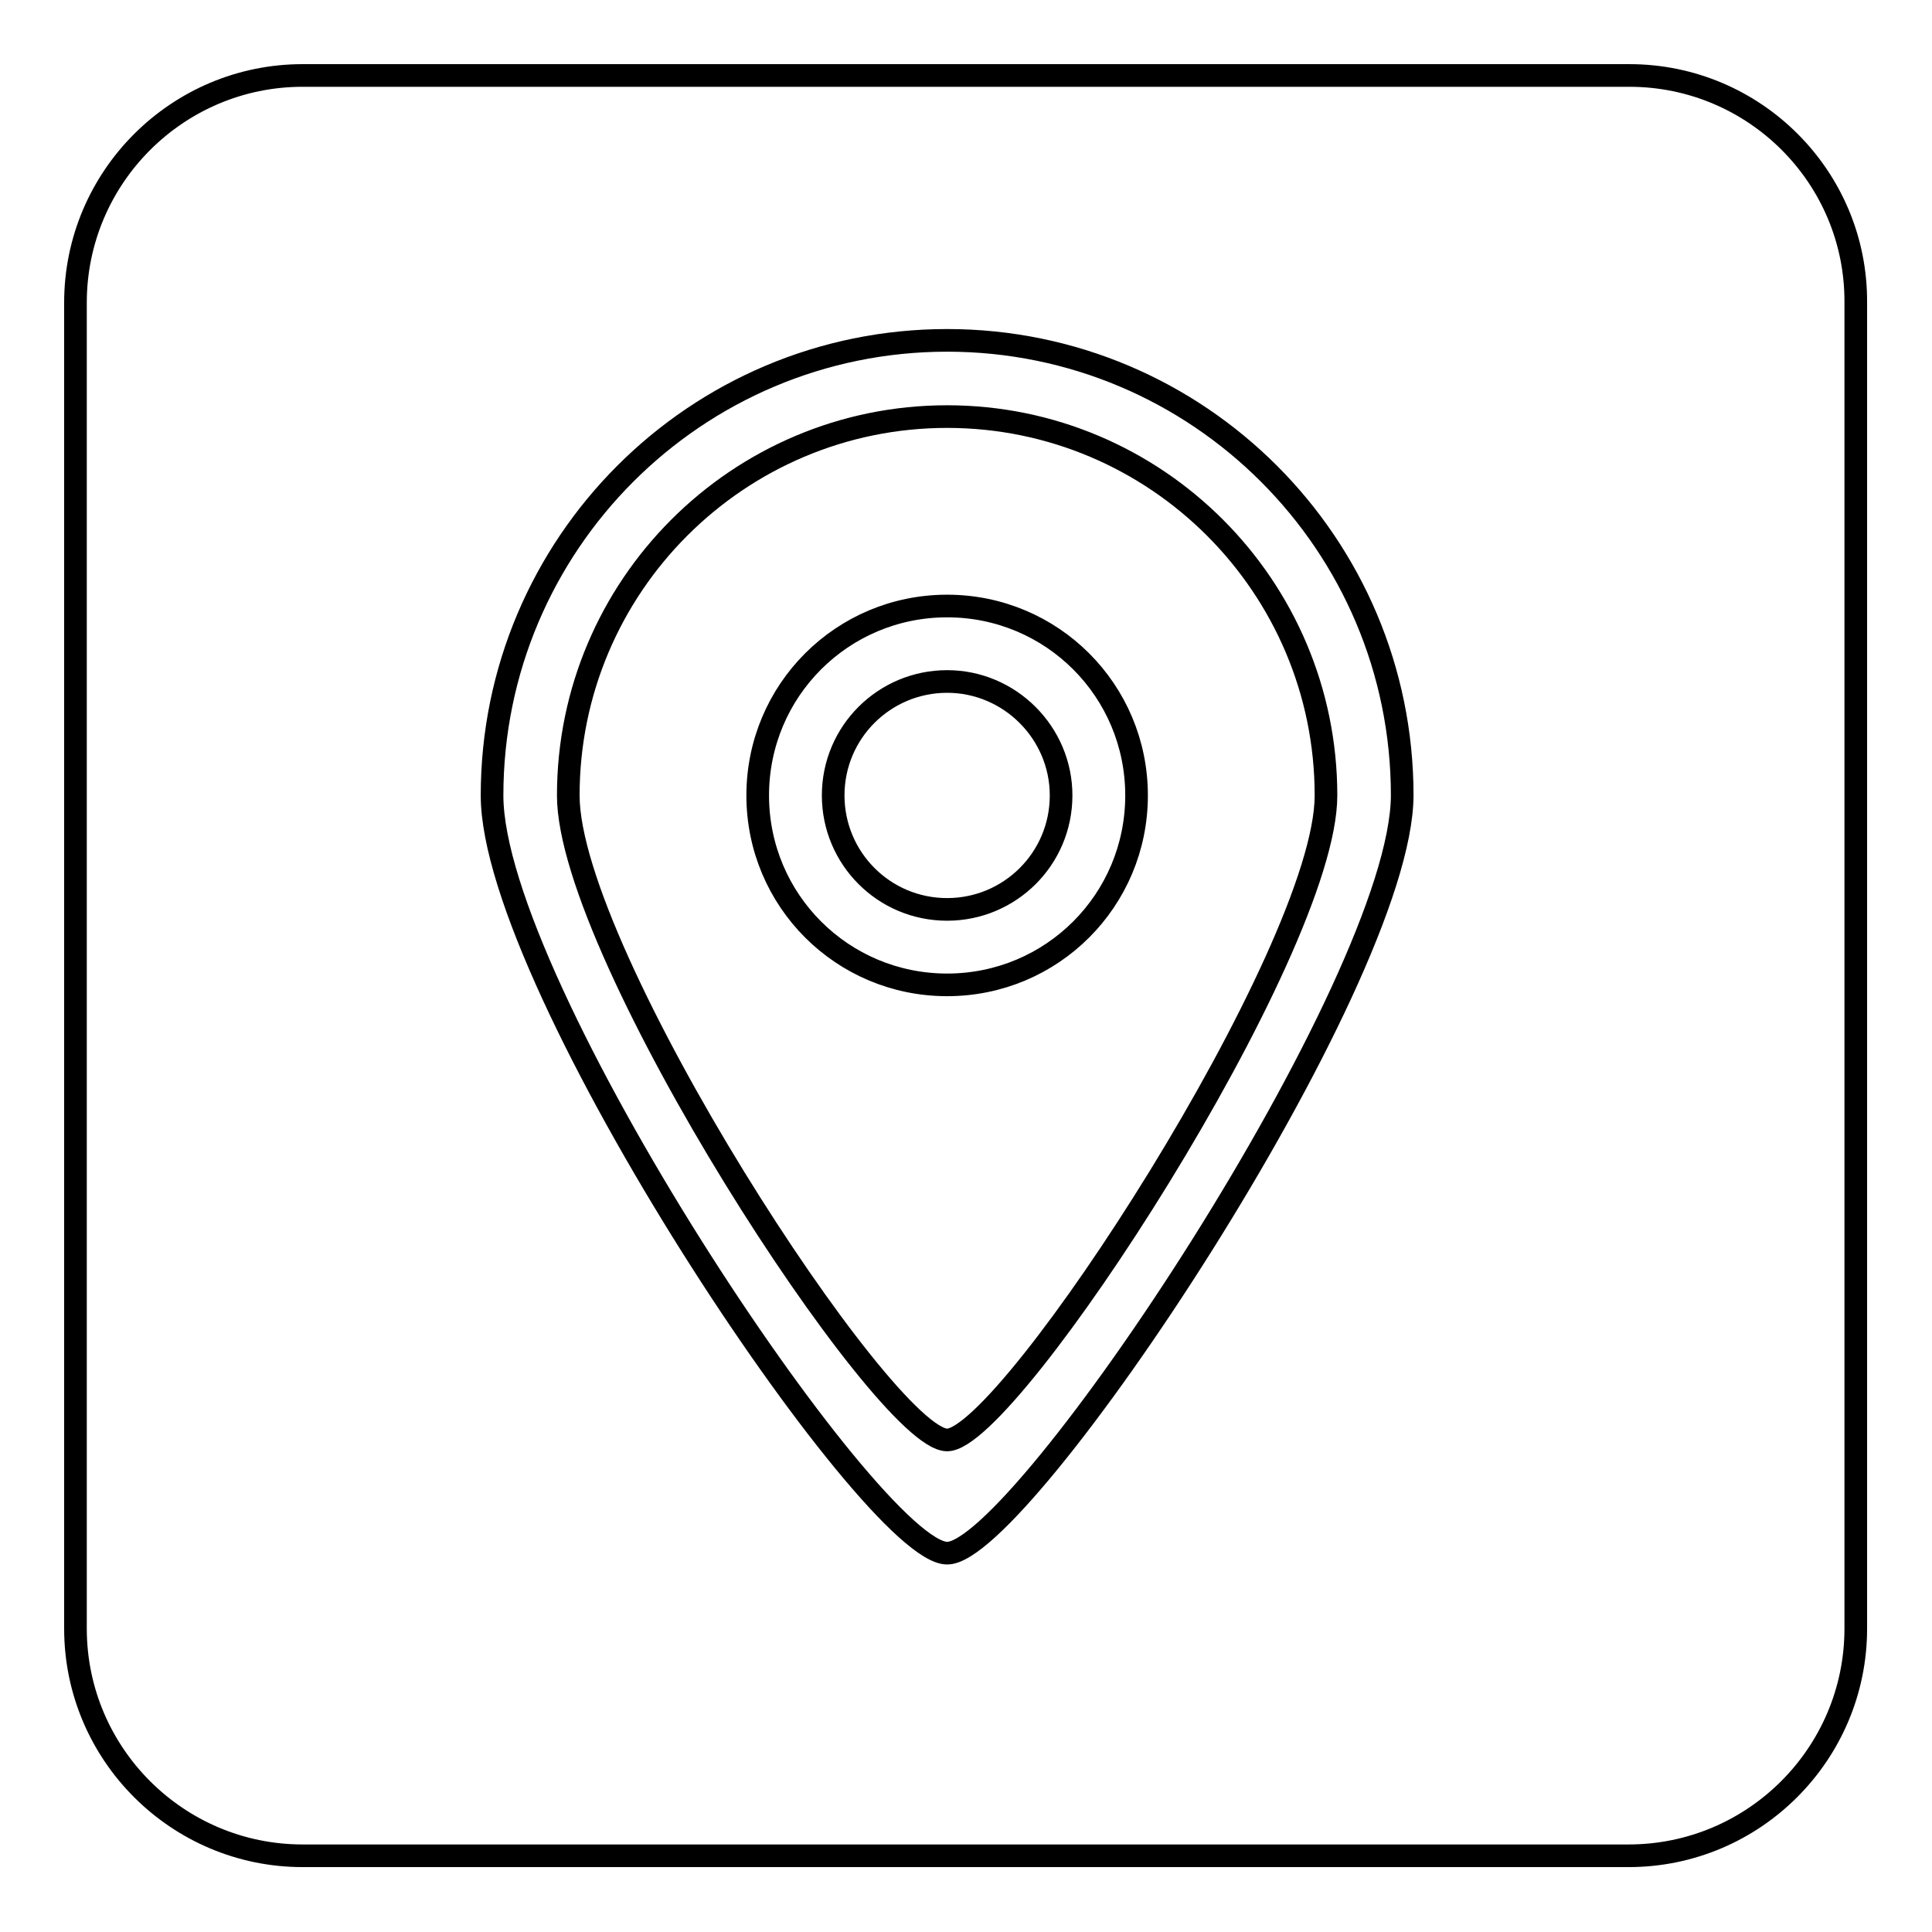
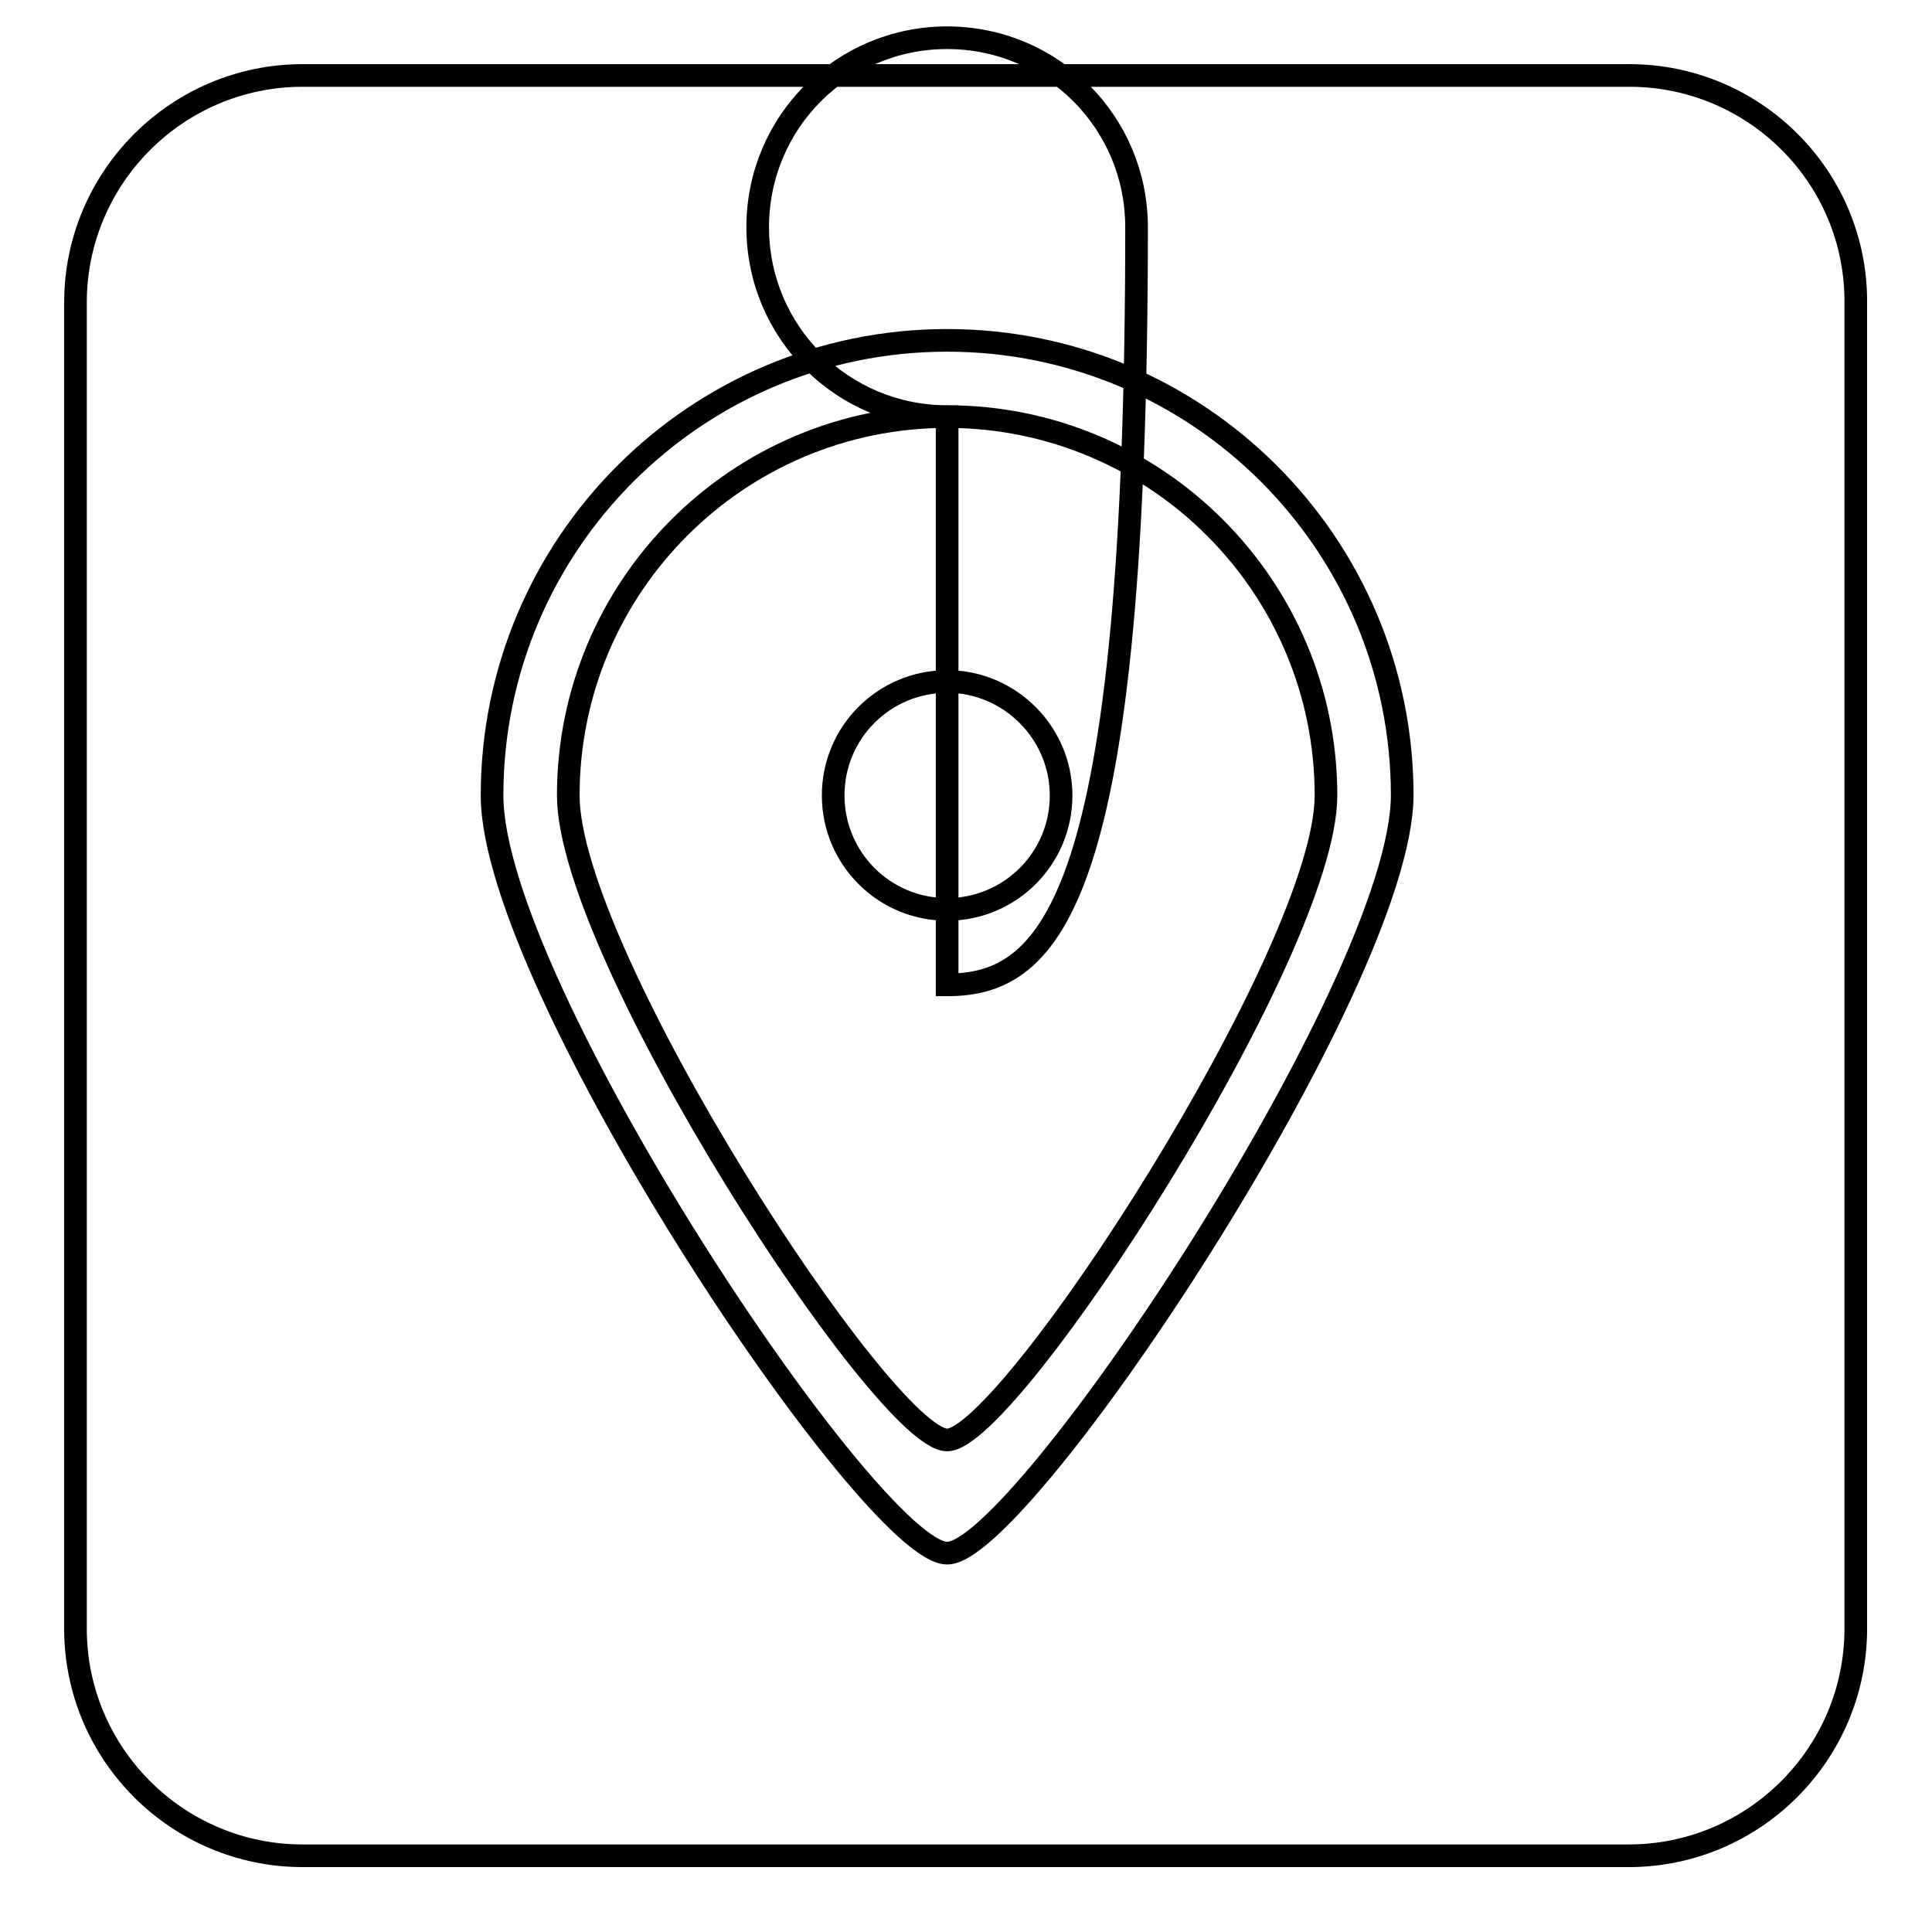
<svg xmlns="http://www.w3.org/2000/svg" version="1.1" x="0px" y="0px" viewBox="0 0 256 256" enable-background="new 0 0 256 256" xml:space="preserve">
  <g>
    <g>
-       <path stroke-width="3" fill-opacity="0" stroke="#000000" d="M125.5,55.2c-27.7,0-50.2,22.5-50.2,50.2c0,21,41.9,85.4,50.2,85.4c8.2,0,50.2-64.7,50.2-85.4C175.7,77.7,153.2,55.2,125.5,55.2z M125.5,130.5c-13.9,0-25.1-11.2-25.1-25.1s11.2-25.1,25.1-25.1c13.9,0,25.1,11.2,25.1,25.1C150.6,119.3,139.4,130.5,125.5,130.5z M125.5,90.3c-8.3,0-15.1,6.7-15.1,15.1c0,8.3,6.7,15.1,15.1,15.1c8.3,0,15.1-6.7,15.1-15.1C140.6,97.1,133.8,90.3,125.5,90.3z M215.9,10H40.1C23.5,10,10,23.5,10,40.1v175.7c0,16.6,13.5,30.1,30.1,30.1h175.7c16.6,0,30.1-13.5,30.1-30.1V40.1C246,23.5,232.5,10,215.9,10z M125.5,205.8c-10,0-60.3-75.2-60.3-100.4c0-33.3,27-60.3,60.3-60.3s60.3,27,60.3,60.3C185.7,130.3,135.3,205.9,125.5,205.8z" />
+       <path stroke-width="3" fill-opacity="0" stroke="#000000" d="M125.5,55.2c-27.7,0-50.2,22.5-50.2,50.2c0,21,41.9,85.4,50.2,85.4c8.2,0,50.2-64.7,50.2-85.4C175.7,77.7,153.2,55.2,125.5,55.2z c-13.9,0-25.1-11.2-25.1-25.1s11.2-25.1,25.1-25.1c13.9,0,25.1,11.2,25.1,25.1C150.6,119.3,139.4,130.5,125.5,130.5z M125.5,90.3c-8.3,0-15.1,6.7-15.1,15.1c0,8.3,6.7,15.1,15.1,15.1c8.3,0,15.1-6.7,15.1-15.1C140.6,97.1,133.8,90.3,125.5,90.3z M215.9,10H40.1C23.5,10,10,23.5,10,40.1v175.7c0,16.6,13.5,30.1,30.1,30.1h175.7c16.6,0,30.1-13.5,30.1-30.1V40.1C246,23.5,232.5,10,215.9,10z M125.5,205.8c-10,0-60.3-75.2-60.3-100.4c0-33.3,27-60.3,60.3-60.3s60.3,27,60.3,60.3C185.7,130.3,135.3,205.9,125.5,205.8z" />
    </g>
  </g>
</svg>